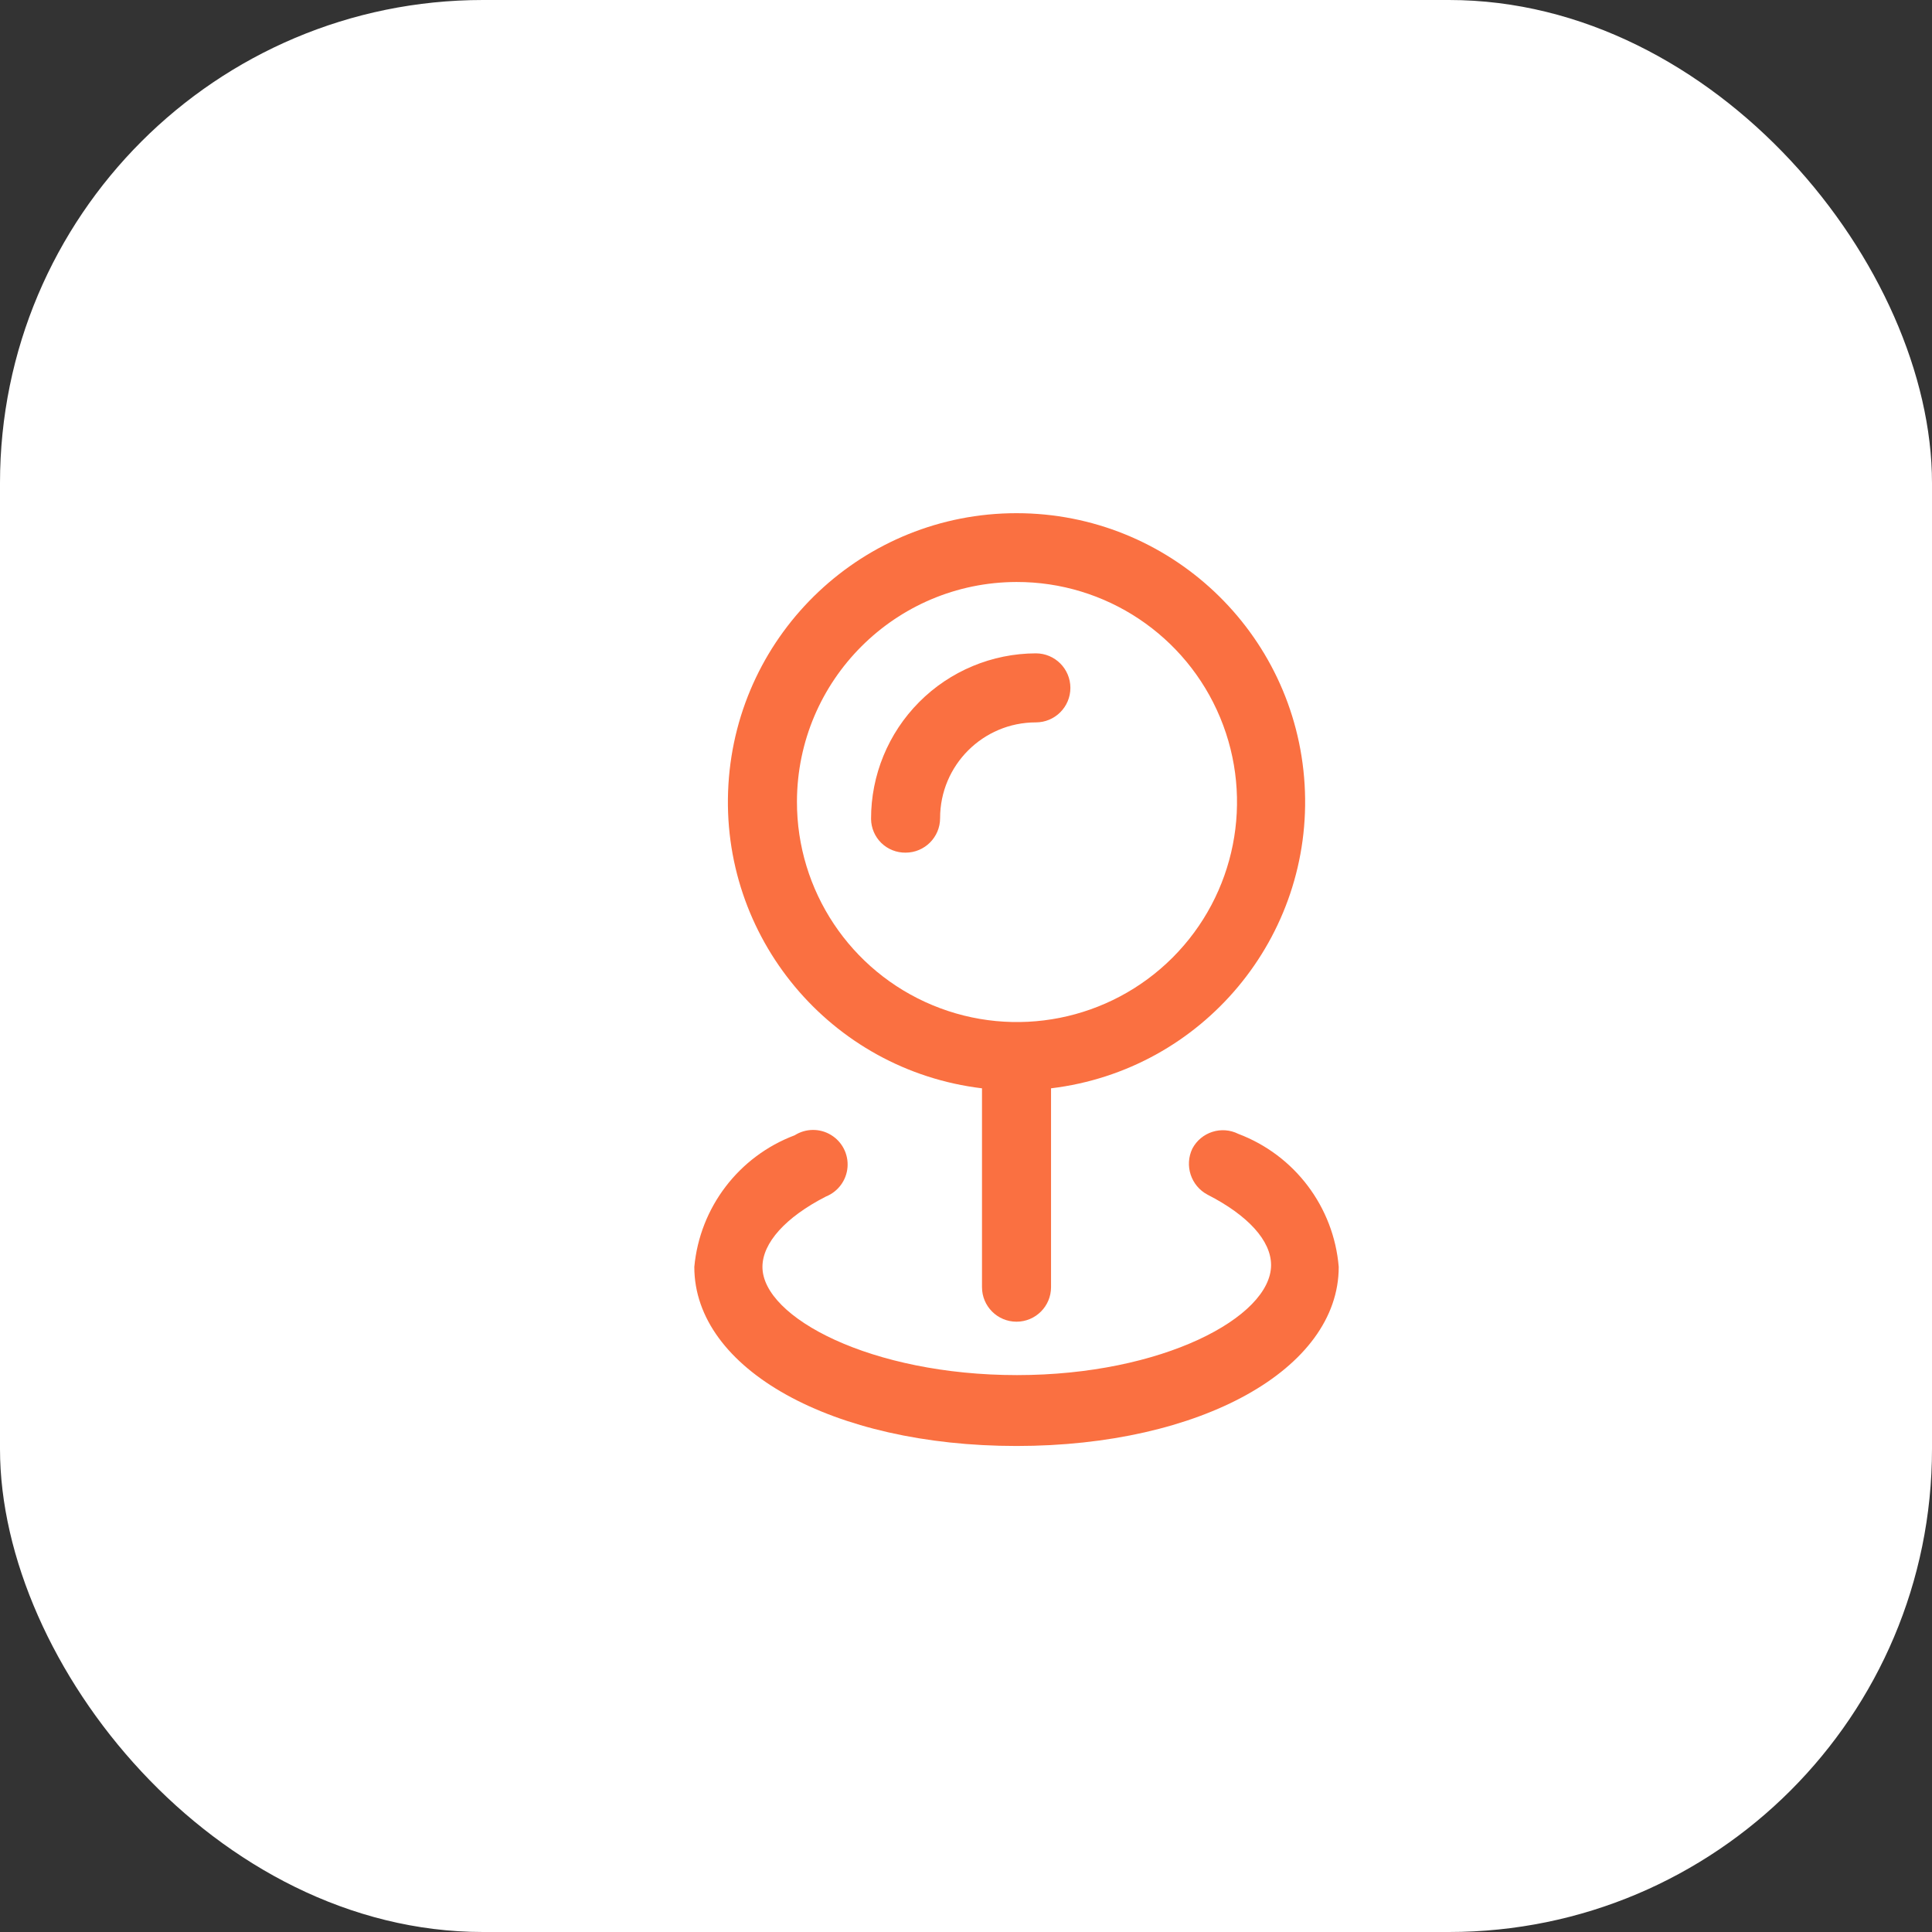
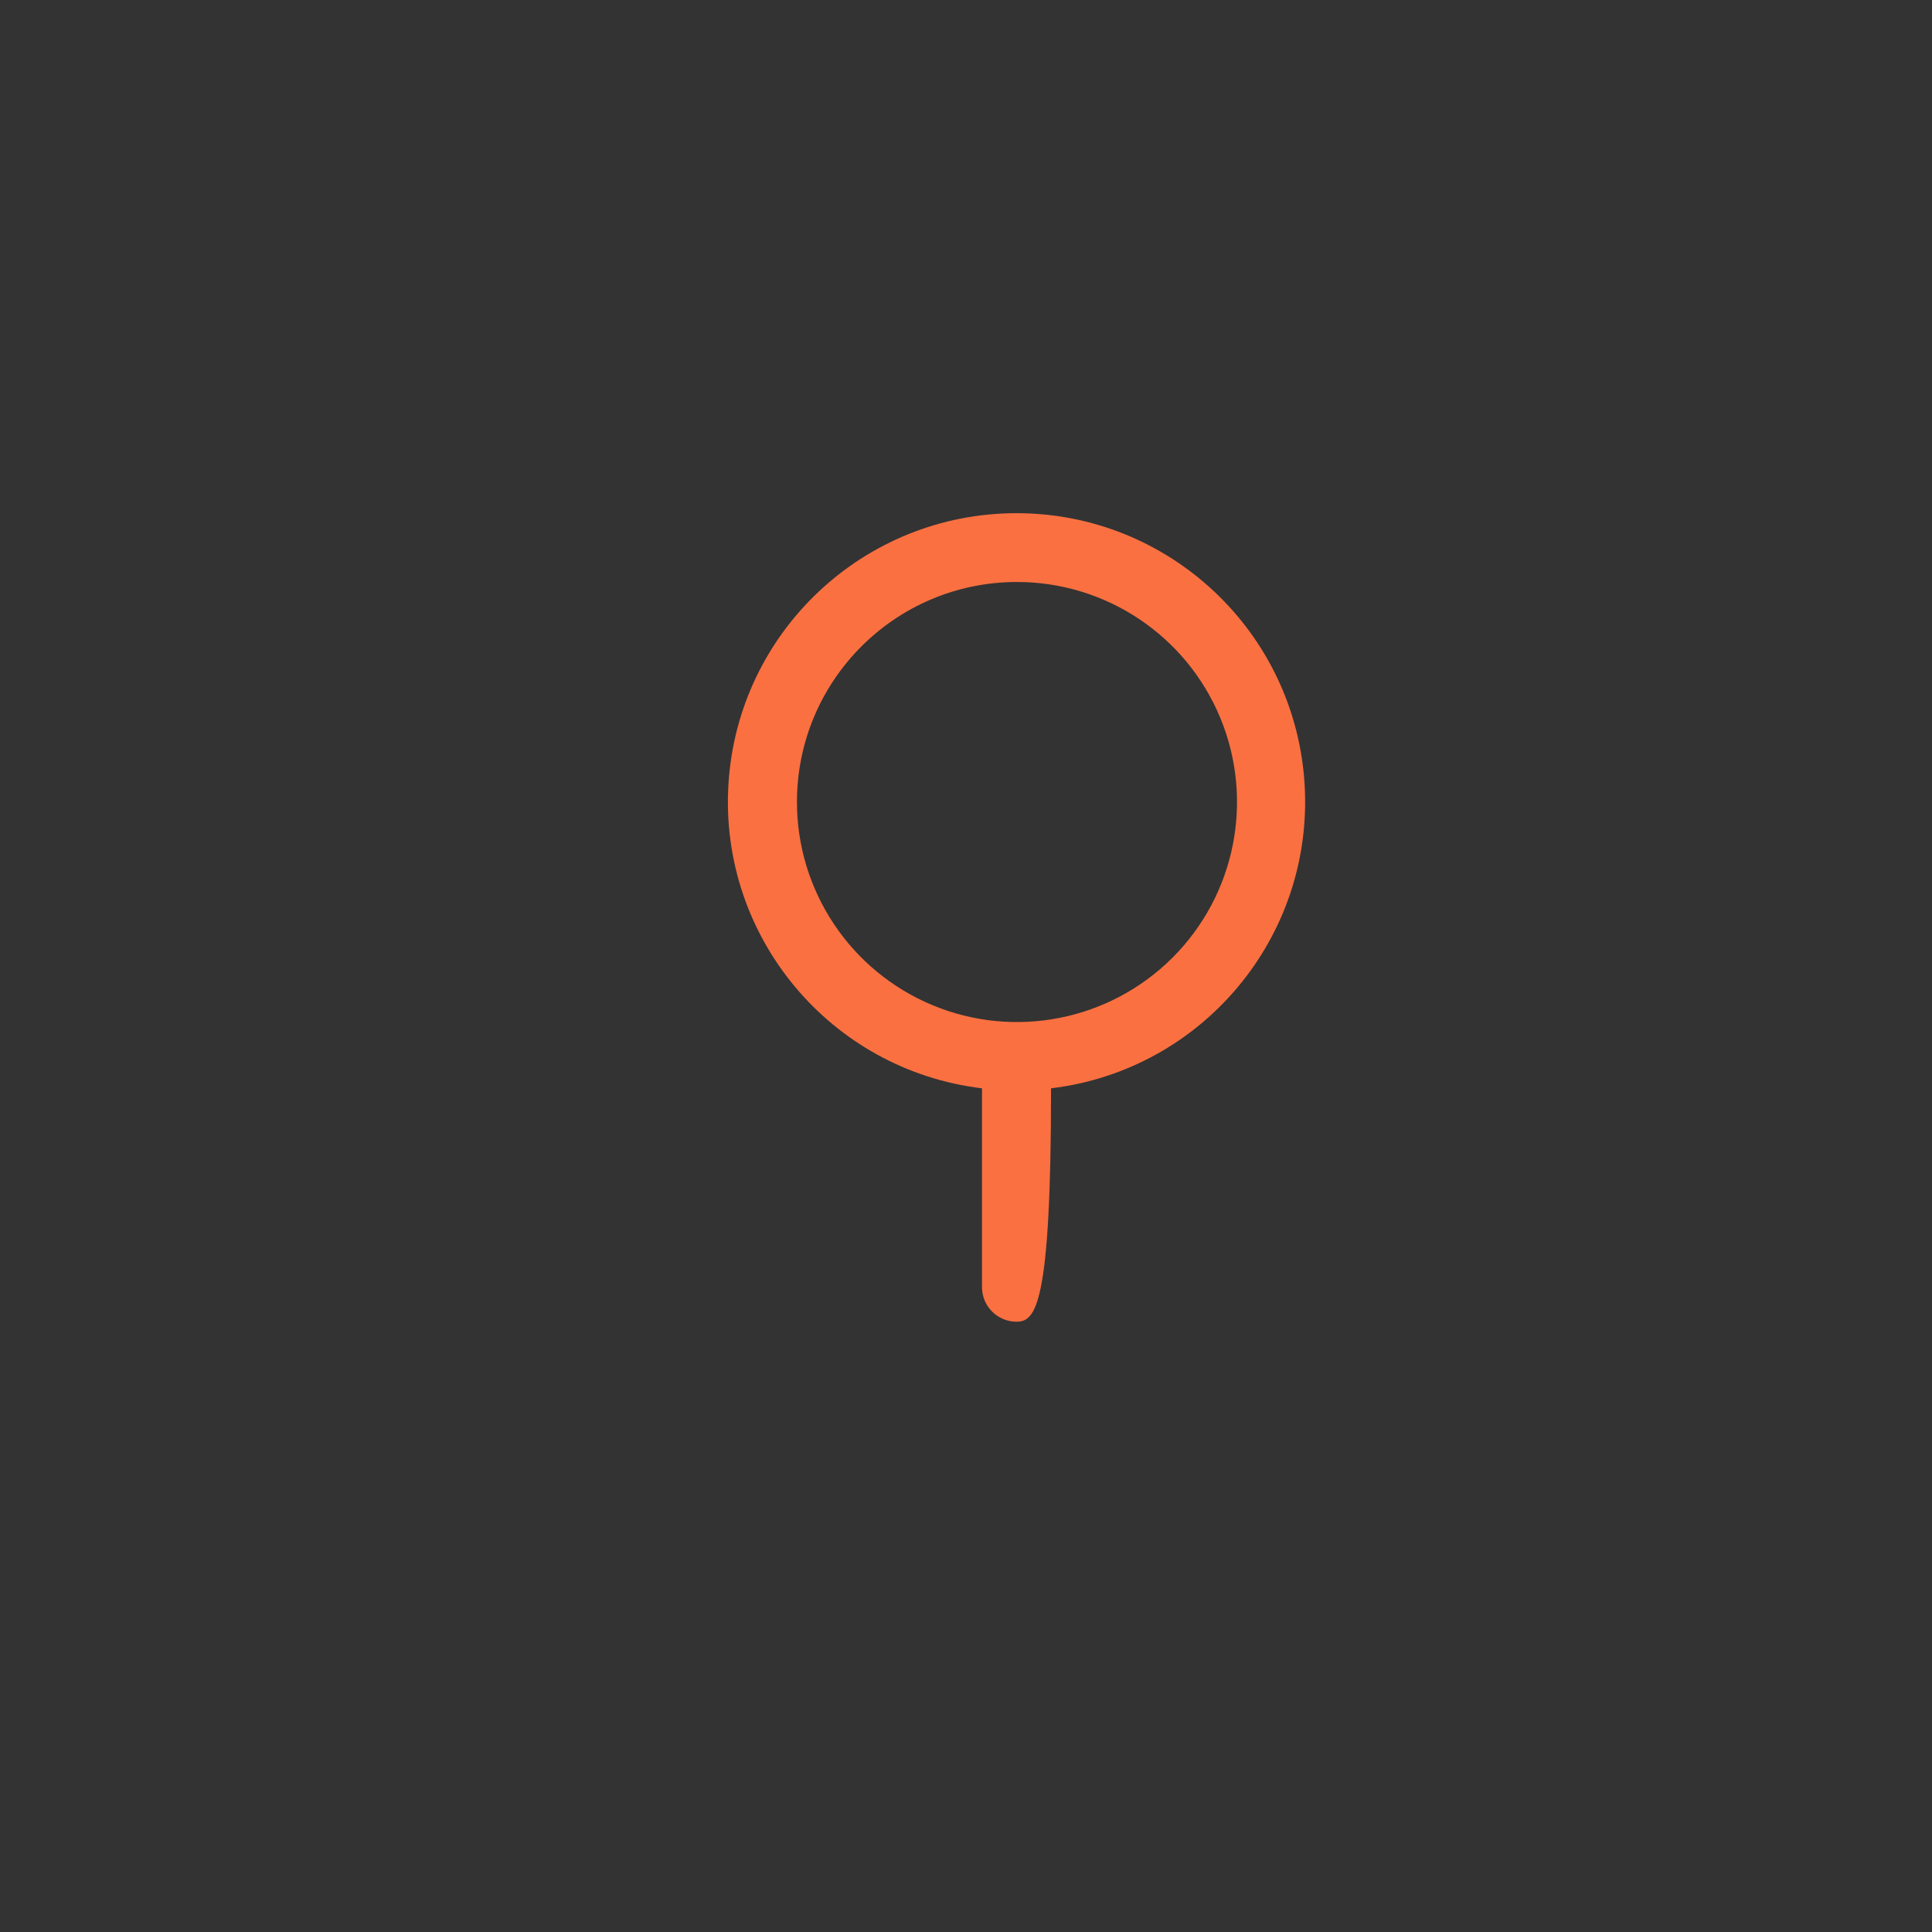
<svg xmlns="http://www.w3.org/2000/svg" width="64" height="64" viewBox="0 0 64 64" fill="none">
  <rect x="0" y="0" width="64" height="64" fill="#333333" stroke="none" />
-   <rect width="64" height="64" rx="16" fill="white" />
-   <path d="M41.023 37.562C40.467 37.282 39.789 37.499 39.498 38.05C39.23 38.611 39.452 39.284 40.001 39.575C41.343 40.261 42.106 41.099 42.106 41.907C42.106 43.63 38.507 45.552 33.689 45.552C28.87 45.552 25.257 43.646 25.257 41.968C25.257 41.176 26.019 40.322 27.361 39.636C27.763 39.474 28.04 39.099 28.075 38.667C28.11 38.235 27.898 37.82 27.527 37.596C27.156 37.371 26.691 37.376 26.324 37.608C24.473 38.305 23.182 39.998 23 41.968C23 45.353 27.574 47.9 33.673 47.9C39.773 47.9 44.347 45.353 44.347 41.968C44.182 39.981 42.888 38.267 41.023 37.562Z" fill="#FA7041" />
-   <path fill-rule="evenodd" clip-rule="evenodd" d="M32.53 42.639V36.052C27.509 35.447 23.827 31.036 24.13 25.988C24.433 20.939 28.616 17 33.673 17C38.731 17 42.914 20.939 43.217 25.988C43.52 31.036 39.838 35.447 34.817 36.052V42.639C34.817 43.271 34.305 43.783 33.673 43.783C33.042 43.783 32.53 43.271 32.53 42.639ZM40.42 23.772C39.288 21.047 36.624 19.273 33.673 19.279C29.66 19.288 26.409 22.539 26.4 26.553C26.394 29.503 28.168 32.167 30.893 33.299C33.617 34.431 36.756 33.808 38.843 31.722C40.929 29.635 41.552 26.497 40.42 23.772Z" fill="#FA7041" />
-   <path d="M29.999 28.245C30.63 28.245 31.142 27.733 31.142 27.102C31.142 25.35 32.562 23.93 34.314 23.93C34.946 23.93 35.458 23.418 35.458 22.787C35.458 22.155 34.946 21.643 34.314 21.643C32.862 21.647 31.471 22.228 30.448 23.257C29.424 24.287 28.851 25.68 28.855 27.132C28.859 27.431 28.982 27.717 29.196 27.926C29.411 28.134 29.7 28.249 29.999 28.245Z" fill="#FA7041" />
+   <path fill-rule="evenodd" clip-rule="evenodd" d="M32.53 42.639V36.052C27.509 35.447 23.827 31.036 24.13 25.988C24.433 20.939 28.616 17 33.673 17C38.731 17 42.914 20.939 43.217 25.988C43.52 31.036 39.838 35.447 34.817 36.052C34.817 43.271 34.305 43.783 33.673 43.783C33.042 43.783 32.53 43.271 32.53 42.639ZM40.42 23.772C39.288 21.047 36.624 19.273 33.673 19.279C29.66 19.288 26.409 22.539 26.4 26.553C26.394 29.503 28.168 32.167 30.893 33.299C33.617 34.431 36.756 33.808 38.843 31.722C40.929 29.635 41.552 26.497 40.42 23.772Z" fill="#FA7041" />
</svg>